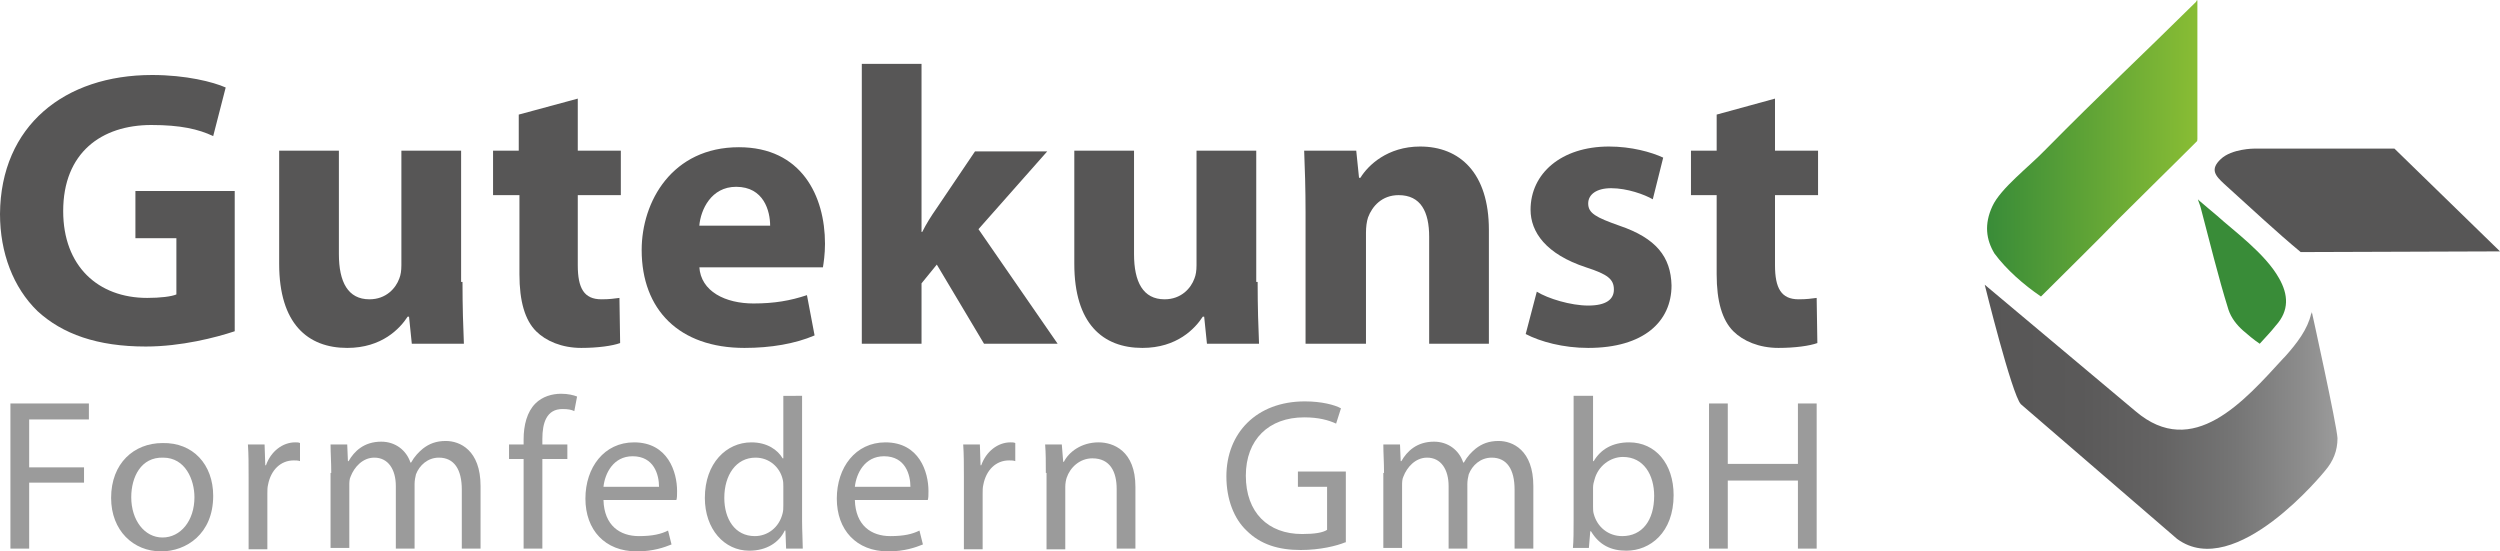
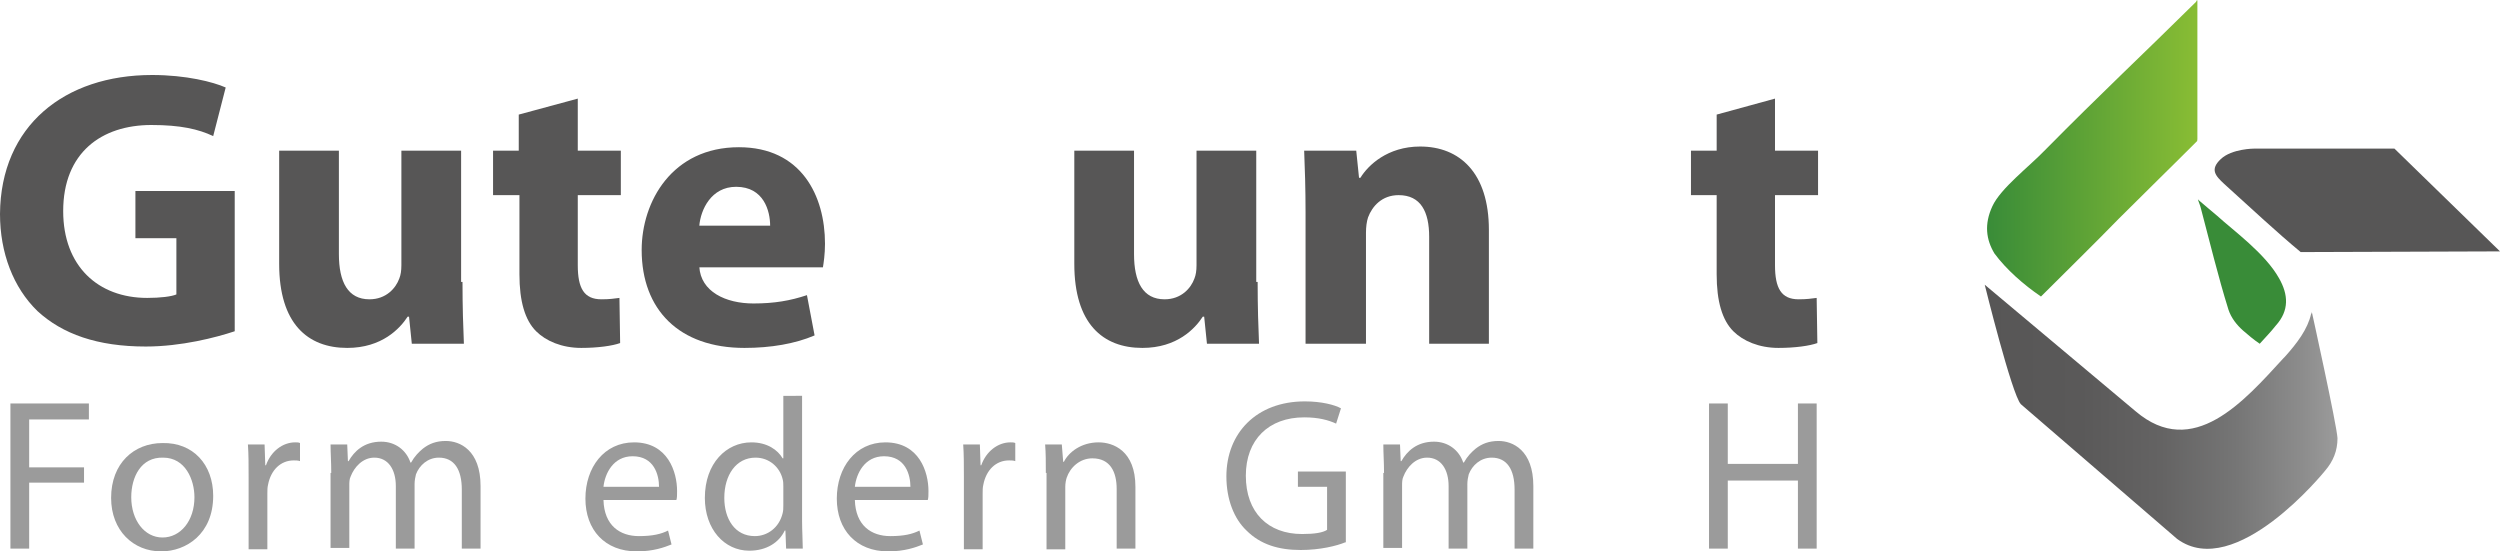
<svg xmlns="http://www.w3.org/2000/svg" version="1.1" id="Ebene_1" x="0px" y="0px" viewBox="0 0 360 79.4" enable-background="new 0 0 360 79.4" xml:space="preserve">
  <g>
    <path fill="#575656" d="M33.8,47.7c-2.7,0.9-7.7,2.2-12.8,2.2c-7,0-12-1.8-15.6-5.1C1.9,41.4,0,36.4,0,30.8   c0.1-12.7,9.3-20,21.9-20c4.9,0,8.8,1,10.6,1.8l-1.8,7c-2.1-1-4.7-1.6-8.9-1.6c-7.2,0-12.7,4-12.7,12.4c0,7.9,5,12.5,12.1,12.5   c1.9,0,3.5-0.2,4.2-0.5v-8.1h-5.9v-6.8h14.3V47.7z" />
    <path fill="#575656" d="M66.6,40.6c0,3.6,0.1,6.6,0.2,8.9h-7.5l-0.4-3.9h-0.2c-1.1,1.7-3.7,4.5-8.7,4.5c-5.7,0-9.8-3.5-9.8-12.1   V21.7h8.6v14.9c0,4,1.3,6.5,4.4,6.5c2.4,0,3.8-1.6,4.3-3c0.2-0.5,0.3-1.1,0.3-1.9V21.7h8.6V40.6z" />
    <path fill="#575656" d="M83.2,14.2v7.5h6.2v6.4h-6.2v10.1c0,3.3,0.9,4.9,3.4,4.9c1.2,0,1.8-0.1,2.6-0.2l0.1,6.5   c-1.1,0.4-3.2,0.7-5.6,0.7c-2.8,0-5.1-1-6.5-2.4c-1.6-1.6-2.4-4.3-2.4-8.2V28.1H71v-6.4h3.7v-5.2L83.2,14.2z" />
    <path fill="#575656" d="M100.7,38.4c0.2,3.6,3.8,5.3,7.8,5.3c3,0,5.3-0.4,7.7-1.2l1.1,5.8c-2.8,1.2-6.3,1.8-10.1,1.8   c-9.4,0-14.8-5.5-14.8-14.1c0-7,4.4-14.8,14-14.8c9,0,12.4,7,12.4,13.9c0,1.5-0.2,2.8-0.3,3.4H100.7z M110.9,32.5   c0-2.1-0.9-5.6-4.9-5.6c-3.6,0-5.1,3.3-5.3,5.6H110.9z" />
-     <path fill="#575656" d="M132.7,33.4h0.1c0.6-1.2,1.3-2.3,2-3.3l5.6-8.3h10.4L140.9,33l11.4,16.5h-10.6l-6.8-11.4l-2.2,2.7v8.7h-8.6   V9.2h8.6V33.4z" />
    <path fill="#575656" d="M181.1,40.6c0,3.6,0.1,6.6,0.2,8.9h-7.5l-0.4-3.9h-0.2c-1.1,1.7-3.7,4.5-8.7,4.5c-5.7,0-9.8-3.5-9.8-12.1   V21.7h8.6v14.9c0,4,1.3,6.5,4.4,6.5c2.4,0,3.8-1.6,4.3-3c0.2-0.5,0.3-1.1,0.3-1.9V21.7h8.6V40.6z" />
    <path fill="#575656" d="M188,30.6c0-3.5-0.1-6.4-0.2-8.9h7.5l0.4,3.9h0.2c1.1-1.8,3.9-4.5,8.6-4.5c5.7,0,9.9,3.8,9.9,12v16.4h-8.6   V34.1c0-3.6-1.2-6-4.4-6c-2.4,0-3.8,1.6-4.4,3.2c-0.2,0.6-0.3,1.4-0.3,2.2v16H188V30.6z" />
-     <path fill="#575656" d="M221.3,42c1.6,1,4.9,2,7.4,2c2.6,0,3.7-0.9,3.7-2.3c0-1.5-0.9-2.2-4-3.2c-5.8-1.9-8-5.1-8-8.3   c0-5.2,4.4-9.1,11.3-9.1c3.2,0,6.1,0.8,7.8,1.6l-1.5,6c-1.2-0.7-3.7-1.6-6-1.6c-2.1,0-3.3,0.9-3.3,2.2c0,1.4,1.1,2,4.5,3.2   c5.3,1.8,7.4,4.5,7.5,8.6c0,5.2-4,9-12,9c-3.6,0-6.9-0.9-9-2L221.3,42z" />
    <path fill="#575656" d="M255.6,14.2v7.5h6.2v6.4h-6.2v10.1c0,3.3,0.9,4.9,3.4,4.9c1.2,0,1.8-0.1,2.6-0.2l0.1,6.5   c-1.1,0.4-3.2,0.7-5.6,0.7c-2.8,0-5.1-1-6.5-2.4c-1.6-1.6-2.4-4.3-2.4-8.2V28.1h-3.7v-6.4h3.7v-5.2L255.6,14.2z" />
  </g>
  <path fill="#398C38" d="M328.2,40.1c-2-3.6-6.6-6.9-8.9-9c-0.8-0.7-1.7-1.4-2.6-2.2c-0.1-0.1-0.1-0.1-0.2-0.2  c0.1,0.4,0.3,0.8,0.4,1.2c1.3,4.9,2.5,9.9,4,14.7c0.4,1.2,1.2,2.2,2.1,3c0.7,0.6,1.5,1.3,2.4,1.9c0.8-0.9,1.6-1.7,2.3-2.6  C329.7,44.7,329.5,42.4,328.2,40.1z" />
  <path fill="#575656" d="M319.8,22.9c-1.6,1.5-0.8,2.4,0.5,3.6c4.1,3.7,7.5,6.9,11,9.8c0.1,0.1-0.1-0.1,0,0c0,0,25.9-0.1,28.7-0.1  l-15.2-14.8h-20.2C324.6,21.4,321.4,21.4,319.8,22.9z" />
  <linearGradient id="SVGID_1_" gradientUnits="userSpaceOnUse" x1="285.77" y1="60.014" x2="336.542" y2="60.014">
    <stop offset="0" style="stop-color:#575656" />
    <stop offset="0.274" style="stop-color:#5A5959" />
    <stop offset="0.5" style="stop-color:#646363" />
    <stop offset="0.709" style="stop-color:#757575" />
    <stop offset="0.906" style="stop-color:#8D8D8D" />
    <stop offset="1" style="stop-color:#9B9B9B" />
  </linearGradient>
  <path fill="url(#SVGID_1_)" d="M332.9,44.9c0,0.1,0,0.2-0.1,0.3c-0.5,2.2-2,4.2-3.8,6.2c-0.1,0.1-0.1,0.1-0.2,0.2  c-5.6,6.1-13,14.7-21.3,7.6L285.8,41c0,0,3.9,15.8,5.2,17.2l22.5,19.4c8.4,6.2,21.3-9.8,21.3-9.8c1.2-1.4,1.8-2.9,1.8-4.7  C336.5,61.2,332.9,44.9,332.9,44.9z" />
  <g>
    <linearGradient id="SVGID_2_" gradientUnits="userSpaceOnUse" x1="282.984" y1="24.415" x2="313.372" y2="24.415" gradientTransform="matrix(0.997 3.400000e-03 -3.400000e-03 1.003 4.163 -4.162)">
      <stop offset="0" style="stop-color:#398C38" />
      <stop offset="1" style="stop-color:#89BD34" />
    </linearGradient>
    <path fill="url(#SVGID_2_)" d="M294.5,21.6c-2.3,2.4-6.4,5.5-7.6,8.1c-1.2,2.6-0.9,4.8,0.3,6.8c1.7,2.3,4.2,4.5,6.7,6.2   c3.7-3.7,7.5-7.4,11.2-11.2c4.6-4.6,6.7-6.6,11.3-11.2V0.1C308.1,8.3,302.7,13.3,294.5,21.6z" />
    <linearGradient id="SVGID_3_" gradientUnits="userSpaceOnUse" x1="283.116" y1="13.173" x2="313.372" y2="13.173" gradientTransform="matrix(0.997 3.400000e-03 -3.400000e-03 1.003 4.163 -4.162)">
      <stop offset="0" style="stop-color:#398C38" />
      <stop offset="1" style="stop-color:#89BD34" />
    </linearGradient>
    <path fill="url(#SVGID_3_)" d="M316.4,0c0,0-0.1,0.1-0.1,0.1v20.1c0,0,0.1-0.1,0.1-0.1L316.4,0z" />
  </g>
  <g>
    <path fill="#9B9B9B" d="M1.5,58.1h11.3v2.3H4.2v6.9h7.9v2.2H4.2V79H1.5V58.1z" />
    <path fill="#9B9B9B" d="M30.7,71.4c0,5.5-3.9,8-7.5,8c-4,0-7.2-3-7.2-7.7c0-5,3.3-7.9,7.4-7.9C27.8,63.7,30.7,66.9,30.7,71.4z    M18.9,71.6c0,3.3,1.9,5.8,4.5,5.8c2.6,0,4.6-2.4,4.6-5.8c0-2.5-1.3-5.7-4.5-5.7C20.3,65.8,18.9,68.7,18.9,71.6z" />
    <path fill="#9B9B9B" d="M35.8,68.7c0-1.8,0-3.3-0.1-4.7h2.4l0.1,3h0.1c0.7-2,2.4-3.3,4.2-3.3c0.3,0,0.5,0,0.7,0.1v2.6   c-0.3-0.1-0.6-0.1-0.9-0.1c-1.9,0-3.3,1.4-3.7,3.5c-0.1,0.4-0.1,0.8-0.1,1.3v8h-2.7V68.7z" />
    <path fill="#9B9B9B" d="M47.7,68.1c0-1.6-0.1-2.8-0.1-4.1h2.4l0.1,2.4h0.1c0.8-1.4,2.2-2.8,4.7-2.8c2,0,3.6,1.2,4.2,3h0.1   c0.5-0.9,1.1-1.5,1.7-2c0.9-0.7,1.9-1.1,3.3-1.1c2,0,5,1.3,5,6.5V79h-2.7v-8.5c0-2.9-1.1-4.6-3.3-4.6c-1.6,0-2.8,1.1-3.3,2.4   c-0.1,0.4-0.2,0.9-0.2,1.4V79h-2.7v-9c0-2.4-1.1-4.1-3.1-4.1c-1.7,0-2.9,1.4-3.4,2.7c-0.2,0.4-0.2,0.9-0.2,1.3v9h-2.7V68.1z" />
-     <path fill="#9B9B9B" d="M75.4,79V66.1h-2.1V64h2.1v-0.7c0-2.1,0.5-4,1.7-5.2c1-1,2.4-1.4,3.7-1.4c1,0,1.8,0.2,2.3,0.4l-0.4,2.1   c-0.4-0.2-0.9-0.3-1.7-0.3c-2.3,0-2.9,2-2.9,4.3V64h3.6v2.1h-3.6V79H75.4z" />
    <path fill="#9B9B9B" d="M86.9,72c0.1,3.7,2.4,5.2,5.1,5.2c2,0,3.2-0.3,4.2-0.8l0.5,2c-1,0.4-2.6,1-5,1c-4.6,0-7.4-3.1-7.4-7.6   c0-4.5,2.7-8.1,7-8.1c4.9,0,6.2,4.3,6.2,7c0,0.6,0,1-0.1,1.3H86.9z M94.9,70.1c0-1.7-0.7-4.4-3.8-4.4c-2.8,0-4,2.5-4.2,4.4H94.9z" />
    <path fill="#9B9B9B" d="M115.5,57v18.1c0,1.3,0.1,2.9,0.1,3.9h-2.4l-0.1-2.6h-0.1c-0.8,1.7-2.6,2.9-5.1,2.9c-3.6,0-6.4-3.1-6.4-7.6   c0-5,3.1-8,6.7-8c2.3,0,3.8,1.1,4.5,2.3h0.1v-9H115.5z M112.8,70.1c0-0.3,0-0.8-0.1-1.1c-0.4-1.7-1.9-3.1-3.9-3.1   c-2.8,0-4.5,2.5-4.5,5.8c0,3,1.5,5.5,4.4,5.5c1.8,0,3.5-1.2,4-3.3c0.1-0.4,0.1-0.7,0.1-1.2V70.1z" />
    <path fill="#9B9B9B" d="M123.1,72c0.1,3.7,2.4,5.2,5.1,5.2c2,0,3.2-0.3,4.2-0.8l0.5,2c-1,0.4-2.6,1-5,1c-4.6,0-7.4-3.1-7.4-7.6   c0-4.5,2.7-8.1,7-8.1c4.9,0,6.2,4.3,6.2,7c0,0.6,0,1-0.1,1.3H123.1z M131.1,70.1c0-1.7-0.7-4.4-3.8-4.4c-2.8,0-4,2.5-4.2,4.4H131.1   z" />
    <path fill="#9B9B9B" d="M138.8,68.7c0-1.8,0-3.3-0.1-4.7h2.4l0.1,3h0.1c0.7-2,2.4-3.3,4.2-3.3c0.3,0,0.5,0,0.7,0.1v2.6   c-0.3-0.1-0.6-0.1-0.9-0.1c-1.9,0-3.3,1.4-3.7,3.5c-0.1,0.4-0.1,0.8-0.1,1.3v8h-2.7V68.7z" />
    <path fill="#9B9B9B" d="M150.6,68.1c0-1.6,0-2.8-0.1-4.1h2.4l0.2,2.5h0.1c0.7-1.4,2.5-2.8,5-2.8c2.1,0,5.3,1.2,5.3,6.4V79h-2.7   v-8.6c0-2.4-0.9-4.4-3.5-4.4c-1.8,0-3.2,1.3-3.7,2.8c-0.1,0.3-0.2,0.8-0.2,1.3v9h-2.7V68.1z" />
    <path fill="#9B9B9B" d="M193.7,78.1c-1.2,0.5-3.6,1.1-6.4,1.1c-3.2,0-5.8-0.8-7.8-2.8c-1.8-1.7-2.9-4.5-2.9-7.8   c0-6.2,4.3-10.8,11.3-10.8c2.4,0,4.3,0.5,5.2,1l-0.7,2.2c-1.1-0.5-2.5-0.9-4.6-0.9c-5.1,0-8.4,3.2-8.4,8.4c0,5.3,3.2,8.4,8.1,8.4   c1.8,0,3-0.2,3.6-0.6v-6.2h-4.2v-2.2h6.9V78.1z" />
    <path fill="#9B9B9B" d="M199.3,68.1c0-1.6-0.1-2.8-0.1-4.1h2.4l0.1,2.4h0.1c0.8-1.4,2.2-2.8,4.7-2.8c2,0,3.6,1.2,4.2,3h0.1   c0.5-0.9,1.1-1.5,1.7-2c0.9-0.7,1.9-1.1,3.3-1.1c2,0,5,1.3,5,6.5V79h-2.7v-8.5c0-2.9-1.1-4.6-3.3-4.6c-1.6,0-2.8,1.1-3.3,2.4   c-0.1,0.4-0.2,0.9-0.2,1.4V79h-2.7v-9c0-2.4-1.1-4.1-3.1-4.1c-1.7,0-2.9,1.4-3.4,2.7c-0.2,0.4-0.2,0.9-0.2,1.3v9h-2.7V68.1z" />
-     <path fill="#9B9B9B" d="M226.7,57h2.7v9.4h0.1c1-1.7,2.7-2.7,5.1-2.7c3.8,0,6.4,3.1,6.4,7.6c0,5.4-3.4,8-6.8,8   c-2.2,0-3.9-0.8-5.1-2.8h-0.1l-0.2,2.4h-2.3c0.1-1,0.1-2.5,0.1-3.9V57z M229.4,73c0,0.3,0,0.7,0.1,1c0.5,1.9,2.1,3.2,4.1,3.2   c2.9,0,4.6-2.3,4.6-5.8c0-3-1.5-5.6-4.5-5.6c-1.8,0-3.6,1.3-4.1,3.3c-0.1,0.3-0.2,0.7-0.2,1.1V73z" />
    <path fill="#9B9B9B" d="M248.8,58.1v8.7h10.1v-8.7h2.7V79h-2.7v-9.8h-10.1V79h-2.7V58.1H248.8z" />
  </g>
</svg>